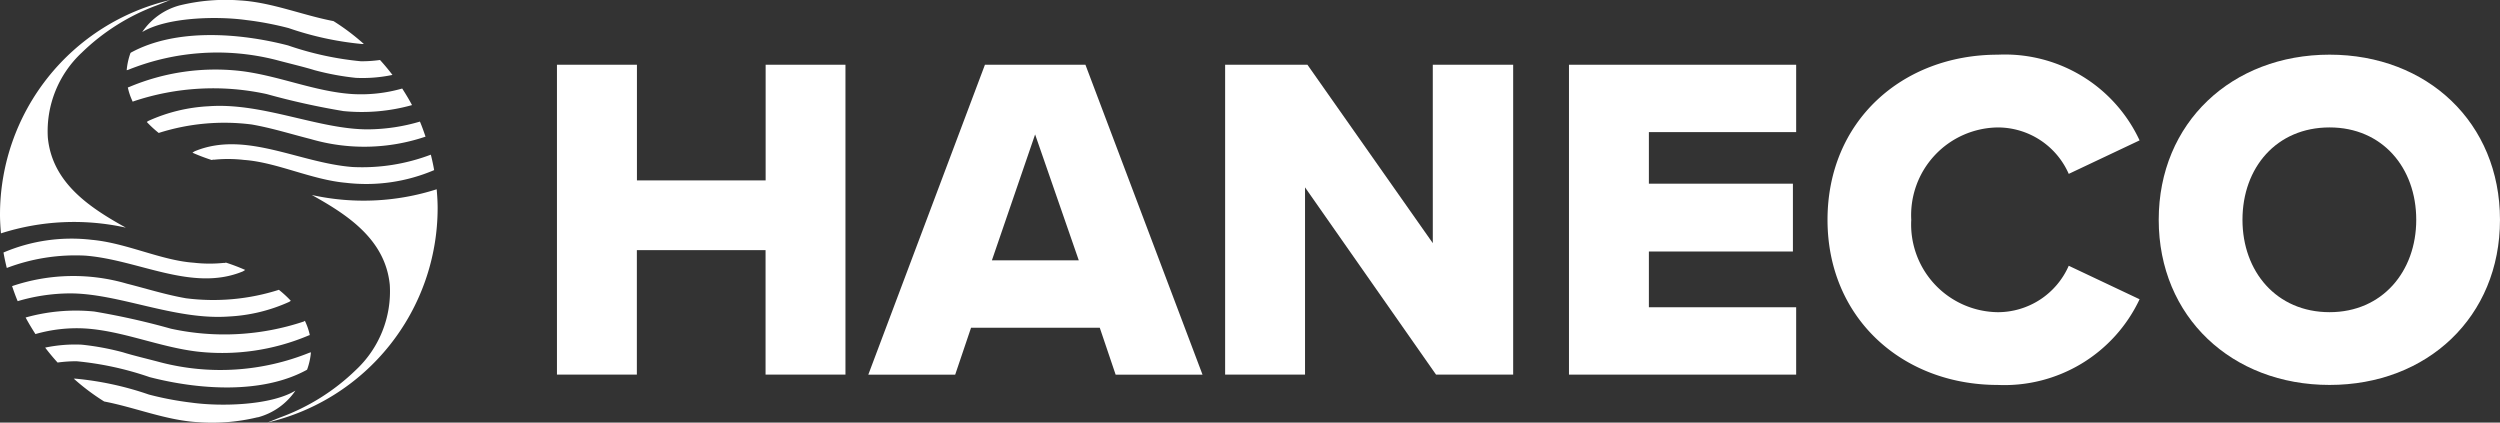
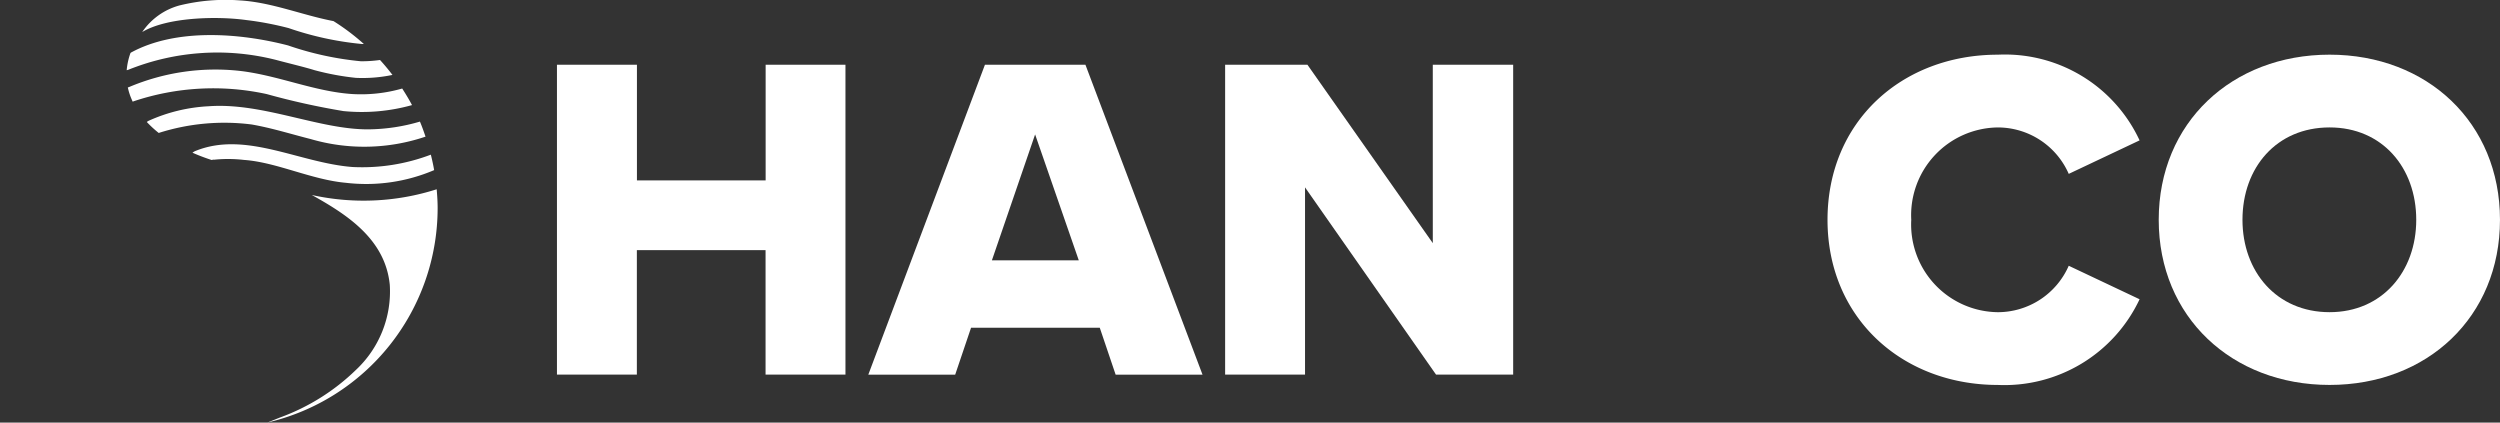
<svg xmlns="http://www.w3.org/2000/svg" width="157.539" height="26.632" viewBox="0 0 157.539 26.632">
  <rect x="0" y="0" width="157.539" height="26.632" fill="#333333" stroke="none" />
  <defs>
    <clipPath id="clip-path">
      <rect id="Rectangle_563" data-name="Rectangle 563" width="157.539" height="26.632" fill="#fff" />
    </clipPath>
  </defs>
  <g id="Group_1149" data-name="Group 1149" transform="translate(-37 -553)">
    <g id="Haneco-Logo-Primary" transform="translate(37 553)">
      <path id="Path_623" data-name="Path 623" d="M125.55,20.353h-8.11v-7.29H112.4V32.591h5.035V24.745h8.11v7.846h5.035V13.063H125.55Z" transform="translate(-77.303 -8.984)" fill="#fff" />
      <path id="Path_624" data-name="Path 624" d="M183.007,25.389l2.723-7.934,2.752,7.934Zm-.439-12.325-7.349,19.528h5.475l1-2.957h8.11l1,2.957h5.475l-7.378-19.528Z" transform="translate(-120.502 -8.984)" fill="#fff" />
-       <path id="Path_625" data-name="Path 625" d="M316.6,32.591h14.316V28.346h-9.281V24.833h9.076V20.559h-9.076v-3.25h9.281V13.064H316.6Z" transform="translate(-217.73 -8.984)" fill="#fff" />
      <path id="Path_626" data-name="Path 626" d="M260.307,24.306l-7.9-11.242H247.22V32.591h5.035v-11.8l8.256,11.8h4.86V13.063h-5.065Z" transform="translate(-170.018 -8.984)" fill="#fff" />
      <g id="Group_2853" data-name="Group 2853">
        <g id="Group_2852" data-name="Group 2852" clip-path="url(#clip-path)">
          <path id="Path_627" data-name="Path 627" d="M446.383,27.26c-3.348,0-5.49-2.563-5.49-5.821,0-3.287,2.142-5.821,5.49-5.821,3.318,0,5.46,2.534,5.46,5.821,0,3.258-2.142,5.821-5.46,5.821m0-16.227c-6.153,0-10.768,4.283-10.768,10.406s4.615,10.406,10.768,10.406,10.737-4.283,10.737-10.406-4.585-10.406-10.737-10.406" transform="translate(-299.582 -7.588)" fill="#fff" />
          <path id="Path_628" data-name="Path 628" d="M379.517,15.619a4.882,4.882,0,0,1,4.464,2.926l4.464-2.111a9.356,9.356,0,0,0-8.928-5.4c-6.032,0-10.737,4.192-10.737,10.406,0,6.183,4.705,10.406,10.737,10.406a9.415,9.415,0,0,0,8.928-5.4l-4.464-2.111a4.882,4.882,0,0,1-4.464,2.926,5.528,5.528,0,0,1-5.46-5.821,5.528,5.528,0,0,1,5.46-5.821" transform="translate(-253.618 -7.588)" fill="#fff" />
-           <path id="Path_629" data-name="Path 629" d="M0,13.516c0,.4.027.8.06,1.189a15.109,15.109,0,0,1,7.87-.36c-2.21-1.227-4.636-2.784-4.915-5.668A6.765,6.765,0,0,1,5.156,3.315,13.46,13.46,0,0,1,9.911.328c.268-.106.529-.215.823-.328A13.886,13.886,0,0,0,0,13.516m14.107,3.05a8.72,8.72,0,0,1-1.908-.012c-2.054-.145-4.242-1.248-6.423-1.442a10.92,10.92,0,0,0-5.556.8c.057.33.128.653.208.974a12.181,12.181,0,0,1,4.952-.777c3.353.262,6.732,2.306,9.908,1a.951.951,0,0,0,.161-.1,12.375,12.375,0,0,0-1.21-.46.665.665,0,0,1-.132.025m3.472,1.687a13.613,13.613,0,0,1-5.858.535c-1.261-.218-2.507-.613-3.725-.92a12.028,12.028,0,0,0-7.235.154c.11.32.221.639.353.948a11.775,11.775,0,0,1,3.236-.489c3.106-.024,6.649,1.7,10.066,1.456a10.464,10.464,0,0,0,3.8-.919.851.851,0,0,0,.109-.073,6.877,6.877,0,0,0-.751-.691m1.594,1.99a15.8,15.8,0,0,1-8.4.46A46.241,46.241,0,0,0,5.936,19.63a11.714,11.714,0,0,0-4.322.378c.191.358.4.7.619,1.044A9.391,9.391,0,0,1,5.38,20.7c2.37.153,4.663,1.172,7.055,1.455a13.973,13.973,0,0,0,6.975-1c.034-.015.073-.027.112-.041a3.923,3.923,0,0,0-.162-.554c-.045-.117-.093-.231-.146-.343-.013.006-.027.011-.041.019m.158,3.063.021-.007a4.28,4.28,0,0,0,.242-1.091l-.1.027a15,15,0,0,1-9.352.612c-.672-.182-1.811-.453-2.383-.636a16.663,16.663,0,0,0-2.613-.485,9.213,9.213,0,0,0-2.3.186q.372.489.784.941a8.48,8.48,0,0,1,1.2-.081,19.8,19.8,0,0,1,4.6,1c3.094.8,7.091,1.086,9.908-.46M16.24,26.3a4.153,4.153,0,0,0,2.377-1.685c-1.553.938-4.7,1.014-6.547.758a19.933,19.933,0,0,1-2.684-.509,19.812,19.812,0,0,0-4.6-1c-.046,0-.089,0-.135,0A13.923,13.923,0,0,0,6.565,25.3c1.944.372,3.892,1.183,5.871,1.3a12.137,12.137,0,0,0,3.8-.307" transform="translate(0 0)" fill="#fff" />
          <path id="Path_630" data-name="Path 630" d="M45.163,13.116c0-.4-.027-.8-.06-1.189a15.109,15.109,0,0,1-7.87.36c2.21,1.227,4.636,2.784,4.915,5.668a6.766,6.766,0,0,1-2.141,5.362A13.462,13.462,0,0,1,35.252,26.3c-.268.106-.529.215-.823.328A13.886,13.886,0,0,0,45.163,13.116m-14.107-3.05a8.72,8.72,0,0,1,1.908.012c2.054.145,4.242,1.248,6.423,1.442a10.92,10.92,0,0,0,5.556-.8c-.057-.33-.128-.653-.208-.974a12.187,12.187,0,0,1-4.952.777c-3.353-.262-6.732-2.306-9.908-1a.951.951,0,0,0-.161.1,12.375,12.375,0,0,0,1.21.46.665.665,0,0,1,.132-.025M27.584,8.379a13.613,13.613,0,0,1,5.858-.535c1.261.218,2.507.613,3.725.92A12.028,12.028,0,0,0,44.4,8.61c-.11-.32-.221-.639-.353-.948a11.775,11.775,0,0,1-3.236.489c-3.106.024-6.649-1.7-10.066-1.456a10.464,10.464,0,0,0-3.8.919.851.851,0,0,0-.109.073,6.908,6.908,0,0,0,.751.691M25.99,6.388a15.8,15.8,0,0,1,8.4-.46A46.319,46.319,0,0,0,39.227,7a11.714,11.714,0,0,0,4.322-.378c-.191-.358-.4-.705-.619-1.044a9.4,9.4,0,0,1-3.148.348c-2.37-.153-4.663-1.173-7.055-1.455a13.973,13.973,0,0,0-6.975,1c-.034.015-.073.027-.112.041a3.923,3.923,0,0,0,.162.554c.045.117.093.231.146.343.013-.006.027-.011.041-.019m-.158-3.063-.021.007a4.28,4.28,0,0,0-.242,1.091l.1-.027a15,15,0,0,1,9.352-.612c.672.182,1.81.453,2.383.636a16.663,16.663,0,0,0,2.613.485,9.224,9.224,0,0,0,2.3-.186q-.371-.489-.784-.941a8.48,8.48,0,0,1-1.2.081,19.8,19.8,0,0,1-4.6-1c-3.094-.8-7.091-1.086-9.908.46M28.923.335A4.153,4.153,0,0,0,26.546,2.02c1.553-.938,4.7-1.014,6.547-.758a19.933,19.933,0,0,1,2.684.509,19.812,19.812,0,0,0,4.6,1c.045,0,.089,0,.135,0A13.922,13.922,0,0,0,38.6,1.33C36.655.959,34.706.147,32.727.028a12.137,12.137,0,0,0-3.8.307" transform="translate(-17.585 0)" fill="#fff" />
        </g>
      </g>
    </g>
  </g>
</svg>